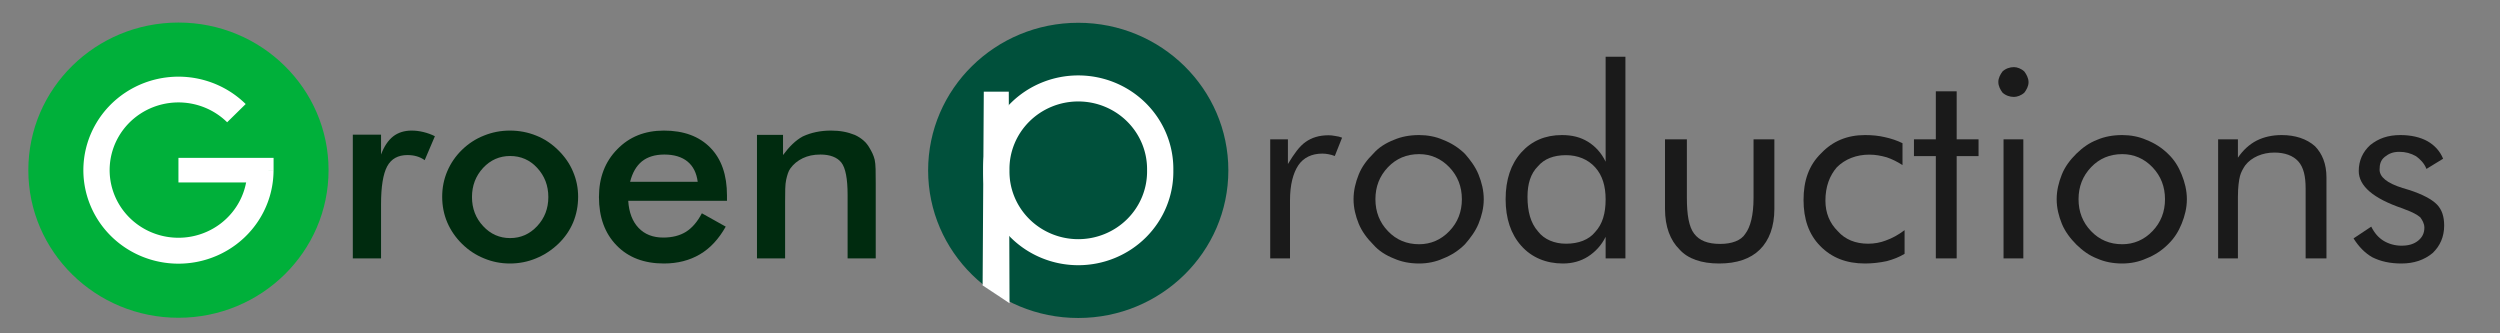
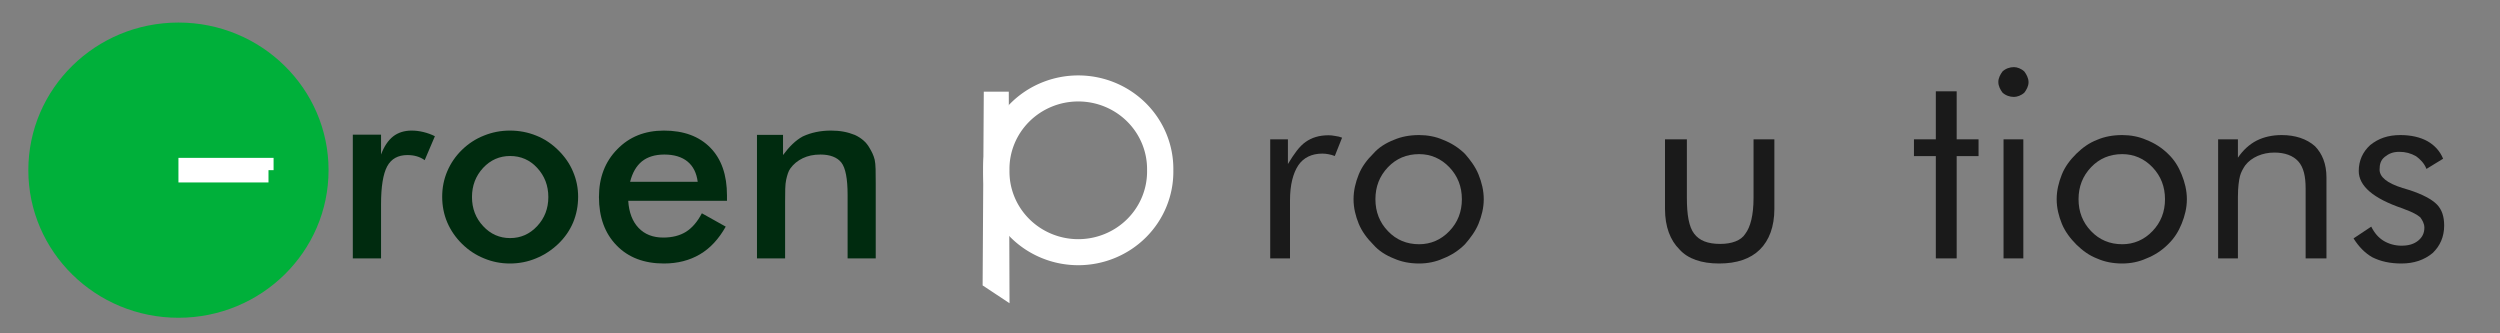
<svg xmlns="http://www.w3.org/2000/svg" xmlns:ns1="http://www.inkscape.org/namespaces/inkscape" xmlns:ns2="http://sodipodi.sourceforge.net/DTD/sodipodi-0.dtd" width="300" height="40" viewBox="0 0 240 32" xml:space="preserve" color-interpolation-filters="sRGB" id="pg-GroenP" version="1.1" ns1:version="0.48.4 r9939" ns2:docname="GroenProductionsPath.svg" style="font-size:16px;fill:none;stroke-linecap:square;stroke-miterlimit:3;overflow:visible">
  <rect x="0" y="0" width="240" height="32" fill="#808080" stroke="none" />
  <title id="title3009">Groen Productions</title>
  <defs id="defs3117" />
  <ns2:namedview pagecolor="#ffffff" bordercolor="#666666" borderopacity="1" objecttolerance="10" gridtolerance="10" guidetolerance="10" ns1:pageopacity="0" ns1:pageshadow="2" ns1:window-width="640" ns1:window-height="480" id="namedview3115" showgrid="false" showguides="true" ns1:guide-bbox="true" ns1:zoom="2.936" ns1:cx="179.3" ns1:cy="1.574" ns1:current-layer="pg-GroenP">
    <ns2:guide orientation="0,1" position="0,1.882" id="guide3127" />
    <ns2:guide orientation="0,1" position="0,9.035" id="guide3001" />
    <ns2:guide orientation="0,1" position="0,23.97" id="guide3904" />
  </ns2:namedview>
  <g style="fill:#002b0f;fill-opacity:1" id="pg-Roen" transform="translate(-29.63,0.096)">
    <path d="M 66.21,14.74 C 66.5,13.96 66.89,13.38 67.37,13 67.85,12.63 68.44,12.44 69.15,12.44 69.53,12.44 69.91,12.49 70.28,12.58 70.65,12.67 71.02,12.8 71.38,12.98 L 70.4,15.28 C 70.17,15.11 69.91,14.99 69.64,14.91 69.37,14.83 69.07,14.79 68.74,14.79 67.84,14.79 67.19,15.15 66.8,15.87 66.41,16.6 66.21,17.81 66.21,19.51 L 66.21,24.71 63.5,24.71 63.5,12.83 66.21,12.83 z" id="path3004" ns1:connector-curvature="0" />
    <path d="M 82.27,18.82 C 82.27,17.72 81.91,16.79 81.2,16.02 80.5,15.26 79.63,14.88 78.6,14.88 77.59,14.88 76.72,15.26 76.01,16.02 75.3,16.79 74.94,17.72 74.94,18.82 74.94,19.92 75.3,20.85 76.01,21.61 76.72,22.38 77.59,22.76 78.6,22.76 79.62,22.76 80.48,22.38 81.2,21.61 81.91,20.85 82.27,19.92 82.27,18.82 z M 72.08,18.79 C 72.08,17.93 72.24,17.11 72.57,16.34 72.9,15.57 73.37,14.88 73.99,14.28 74.6,13.69 75.3,13.23 76.09,12.92 76.88,12.6 77.71,12.44 78.58,12.44 79.47,12.44 80.31,12.6 81.1,12.92 81.89,13.23 82.59,13.7 83.22,14.32 83.84,14.93 84.32,15.61 84.64,16.38 84.97,17.15 85.13,17.95 85.13,18.79 85.13,19.67 84.97,20.49 84.65,21.26 84.33,22.02 83.86,22.7 83.24,23.3 82.59,23.92 81.87,24.39 81.08,24.71 80.29,25.04 79.45,25.2 78.58,25.2 77.72,25.2 76.89,25.04 76.1,24.71 75.31,24.39 74.61,23.93 73.99,23.32 73.36,22.7 72.89,22.01 72.56,21.24 72.24,20.48 72.08,19.66 72.08,18.79 z" id="path3006" ns1:connector-curvature="0" />
    <path d="M 99.42,19.18 89.94,19.18 C 90.01,20.29 90.34,21.16 90.93,21.78 91.52,22.4 92.31,22.71 93.3,22.71 94.17,22.71 94.9,22.52 95.48,22.16 96.07,21.79 96.58,21.2 97.01,20.38 L 99.3,21.66 C 98.63,22.85 97.81,23.74 96.82,24.32 95.84,24.9 94.68,25.2 93.36,25.2 91.46,25.2 89.94,24.62 88.82,23.46 87.69,22.3 87.13,20.75 87.13,18.82 87.13,16.96 87.71,15.43 88.88,14.24 90.04,13.04 91.53,12.44 93.36,12.44 95.27,12.44 96.75,12.99 97.82,14.08 98.89,15.17 99.42,16.7 99.42,18.67 z M 96.61,17.36 C 96.5,16.51 96.18,15.86 95.63,15.41 95.09,14.97 94.35,14.74 93.41,14.74 92.52,14.74 91.8,14.96 91.26,15.39 90.72,15.83 90.34,16.48 90.12,17.36 z" id="path3008" ns1:connector-curvature="0" />
    <path d="M 102.3,24.71 102.3,12.85 104.8,12.85 104.8,14.79 C 105.4,13.98 106,13.38 106.7,13 107.5,12.63 108.4,12.44 109.4,12.44 110.3,12.44 111,12.58 111.7,12.86 112.3,13.14 112.8,13.55 113.1,14.1 113.3,14.43 113.5,14.81 113.6,15.24 113.7,15.68 113.7,16.43 113.7,17.52 L 113.7,24.71 111,24.71 111,18.62 C 111,17.06 110.8,16.02 110.4,15.51 110,15 109.3,14.74 108.4,14.74 107.7,14.74 107.2,14.86 106.7,15.09 106.2,15.33 105.8,15.66 105.5,16.08 105.3,16.36 105.2,16.73 105.1,17.17 105,17.62 105,18.33 105,19.31 L 105,24.71 z" id="path3010" ns1:connector-curvature="0" />
  </g>
  <g style="fill:#1a1a1a;fill-opacity:1" id="pg-Roductions" transform="translate(-28.86,0.096)">
    <path d="M 150.8,24.71 150.8,13.28 152.5,13.28 152.5,15.65 C 153.1,14.66 153.6,13.95 154.2,13.53 154.8,13.11 155.5,12.89 156.4,12.89 156.6,12.89 156.8,12.91 157,12.95 157.3,12.99 157.5,13.04 157.7,13.12 L 157,14.88 C 156.8,14.8 156.6,14.75 156.4,14.71 156.2,14.67 156,14.65 155.8,14.65 154.8,14.65 154,15.03 153.5,15.77 153,16.52 152.7,17.64 152.7,19.14 L 152.7,24.71 z" id="path3013" ns1:connector-curvature="0" />
    <path d="M 160.9,19.03 C 160.9,20.23 161.3,21.26 162.1,22.09 162.9,22.93 163.9,23.35 165.1,23.35 166.2,23.35 167.2,22.93 168,22.09 168.8,21.26 169.2,20.23 169.2,19.03 169.2,17.82 168.8,16.8 168,15.96 167.2,15.12 166.2,14.7 165.1,14.7 163.9,14.7 162.9,15.12 162.1,15.96 161.3,16.8 160.9,17.82 160.9,19.03 z M 158.8,19.03 C 158.8,18.19 159,17.39 159.3,16.65 159.6,15.9 160.1,15.24 160.7,14.65 161.2,14.07 161.9,13.63 162.7,13.32 163.4,13.02 164.2,12.87 165.1,12.87 165.9,12.87 166.7,13.02 167.4,13.33 168.2,13.64 168.9,14.09 169.5,14.68 170,15.25 170.5,15.91 170.8,16.66 171.1,17.4 171.3,18.19 171.3,19.03 171.3,19.86 171.1,20.64 170.8,21.38 170.5,22.12 170,22.77 169.5,23.35 168.9,23.95 168.2,24.41 167.4,24.72 166.7,25.04 165.9,25.2 165.1,25.2 164.2,25.2 163.4,25.04 162.7,24.73 161.9,24.42 161.2,23.97 160.7,23.39 160.1,22.79 159.6,22.12 159.3,21.39 159,20.65 158.8,19.87 158.8,19.03 z" id="path3015" ns1:connector-curvature="0" />
-     <path d="M 183,19.05 C 183,17.78 182.7,16.75 182,15.97 181.3,15.19 180.3,14.8 179.2,14.8 178,14.8 177.1,15.16 176.5,15.87 175.8,16.57 175.5,17.55 175.5,18.8 175.5,20.21 175.8,21.31 176.5,22.11 177.1,22.9 178.1,23.3 179.2,23.3 180.4,23.3 181.4,22.92 182,22.17 182.7,21.42 183,20.38 183,19.05 z M 184.9,5.348 184.9,24.71 183,24.71 183,22.64 C 182.6,23.46 182,24.09 181.3,24.54 180.6,24.98 179.8,25.2 178.9,25.2 177.3,25.2 175.9,24.63 174.9,23.5 173.9,22.38 173.4,20.88 173.4,19.03 173.4,17.15 173.9,15.66 174.9,14.54 175.9,13.43 177.2,12.87 178.8,12.87 179.8,12.87 180.6,13.08 181.3,13.51 182,13.94 182.6,14.58 183,15.43 L 183,5.348 z" id="path3017" ns1:connector-curvature="0" />
    <path d="M 190.8,13.28 190.8,18.9 C 190.8,20.54 191,21.69 191.5,22.34 192,23 192.8,23.32 194,23.32 195.1,23.32 196,23 196.4,22.36 196.9,21.71 197.2,20.56 197.2,18.9 L 197.2,13.28 199.2,13.28 199.2,19.95 C 199.2,21.67 198.7,22.98 197.8,23.87 196.9,24.75 195.6,25.2 193.9,25.2 192.2,25.2 190.9,24.75 190.1,23.86 189.2,22.97 188.7,21.67 188.7,19.95 L 188.7,13.28 z" id="path3019" ns1:connector-curvature="0" />
-     <path d="M 211.7,22 211.7,24.27 C 211.2,24.58 210.6,24.81 210,24.97 209.3,25.12 208.6,25.2 207.9,25.2 206.1,25.2 204.7,24.64 203.6,23.52 202.5,22.4 202,20.93 202,19.1 202,17.27 202.5,15.77 203.7,14.61 204.8,13.45 206.2,12.87 207.9,12.87 208.6,12.87 209.2,12.93 209.8,13.07 210.4,13.2 211,13.4 211.5,13.65 L 211.5,15.75 C 211,15.43 210.5,15.18 210,15.01 209.4,14.84 208.9,14.75 208.3,14.75 207.1,14.75 206,15.16 205.2,15.96 204.5,16.76 204.1,17.83 204.1,19.16 204.1,20.34 204.5,21.32 205.3,22.11 206,22.9 207,23.3 208.2,23.3 208.8,23.3 209.4,23.19 209.9,22.99 210.5,22.78 211.1,22.45 211.7,22 z" id="path3021" ns1:connector-curvature="0" />
    <path d="M 214.7,14.89 212.6,14.89 212.6,13.28 214.7,13.28 214.7,8.67 216.7,8.67 216.7,13.28 218.8,13.28 218.8,14.89 216.7,14.89 216.7,24.71 214.7,24.71 z" id="path3023" ns1:connector-curvature="0" />
    <path d="M 220.7,7.771 C 220.7,7.38 220.9,7.044 221.1,6.765 221.4,6.486 221.8,6.347 222.2,6.347 222.5,6.347 222.9,6.488 223.2,6.772 223.4,7.055 223.6,7.396 223.6,7.796 223.6,8.187 223.4,8.521 223.2,8.795 222.9,9.07 222.5,9.208 222.2,9.208 221.8,9.208 221.4,9.07 221.1,8.795 220.9,8.521 220.7,8.179 220.7,7.771 z M 221.2,24.71 221.2,13.28 223.1,13.28 223.1,24.71 z" id="path3025" ns1:connector-curvature="0" />
    <path d="M 228.4,19.03 C 228.4,20.23 228.8,21.26 229.6,22.09 230.4,22.93 231.4,23.35 232.6,23.35 233.7,23.35 234.7,22.93 235.5,22.09 236.3,21.26 236.7,20.23 236.7,19.03 236.7,17.82 236.3,16.8 235.5,15.96 234.7,15.12 233.7,14.7 232.6,14.7 231.4,14.7 230.4,15.12 229.6,15.96 228.8,16.8 228.4,17.82 228.4,19.03 z M 226.3,19.03 C 226.3,18.19 226.5,17.39 226.8,16.65 227.1,15.9 227.6,15.24 228.2,14.65 228.8,14.07 229.4,13.63 230.2,13.32 230.9,13.02 231.7,12.87 232.6,12.87 233.4,12.87 234.2,13.02 234.9,13.33 235.7,13.64 236.4,14.09 237,14.68 237.6,15.25 238,15.91 238.3,16.66 238.6,17.4 238.8,18.19 238.8,19.03 238.8,19.86 238.6,20.64 238.3,21.38 238,22.12 237.6,22.77 237,23.35 236.4,23.95 235.7,24.41 234.9,24.72 234.2,25.04 233.4,25.2 232.6,25.2 231.7,25.2 230.9,25.04 230.2,24.73 229.4,24.42 228.8,23.97 228.2,23.39 227.6,22.79 227.1,22.12 226.8,21.39 226.5,20.65 226.3,19.87 226.3,19.03 z" id="path3027" ns1:connector-curvature="0" />
    <path d="M 241.8,24.71 241.8,13.28 243.7,13.28 243.7,15.04 C 244.2,14.31 244.8,13.76 245.5,13.4 246.2,13.05 247,12.87 247.9,12.87 249.2,12.87 250.3,13.23 251.1,13.94 251.8,14.66 252.2,15.65 252.2,16.93 L 252.2,24.71 250.2,24.71 250.2,17.98 C 250.2,16.82 250,15.96 249.5,15.4 249,14.84 248.2,14.55 247.2,14.55 246.6,14.55 246.1,14.66 245.6,14.87 245.1,15.09 244.7,15.39 244.4,15.78 244.2,16.08 244,16.42 243.9,16.8 243.8,17.19 243.7,17.85 243.7,18.8 L 243.7,24.71 z" id="path3029" ns1:connector-curvature="0" />
    <path d="M 254.8,22.79 256.5,21.66 C 256.8,22.27 257.2,22.73 257.7,23.03 258.2,23.33 258.8,23.49 259.4,23.49 260.1,23.49 260.6,23.33 261,23.01 261.4,22.69 261.6,22.28 261.6,21.76 261.6,21.36 261.4,21.03 261.2,20.76 260.9,20.5 260.4,20.25 259.8,20.03 L 259.5,19.91 C 256.7,18.96 255.3,17.76 255.3,16.32 255.3,15.3 255.7,14.47 256.4,13.83 257.2,13.19 258.1,12.87 259.3,12.87 260.3,12.87 261.2,13.07 261.9,13.46 262.6,13.86 263.1,14.42 263.4,15.14 L 261.8,16.12 C 261.6,15.59 261.2,15.19 260.8,14.9 260.3,14.62 259.8,14.48 259.2,14.48 258.6,14.48 258.2,14.64 257.8,14.96 257.4,15.28 257.3,15.69 257.3,16.19 257.3,16.89 258,17.48 259.5,17.95 259.8,18.04 260,18.11 260.2,18.16 261.4,18.56 262.3,19.02 262.8,19.53 263.3,20.04 263.5,20.72 263.5,21.56 263.5,22.64 263.1,23.52 262.4,24.19 261.6,24.86 260.6,25.2 259.4,25.2 258.3,25.2 257.4,25 256.6,24.6 255.9,24.2 255.3,23.59 254.8,22.79 z" id="path3031" ns1:connector-curvature="0" />
  </g>
  <g transform="matrix(1.017,0,0,1,2.72,-5.495)" id="pg-Ggroup">
    <g id="pg-Gcircle" style="fill:#00b03a;fill-opacity:1">
      <ellipse style="fill:#00b03a;fill-opacity:1;stroke:none" ns2:ry="14.17" ns2:rx="14.17" ns2:cy="21.83" ns2:cx="14.17" d="M 28.34,21.83 C 28.34,29.66 22,36 14.17,36 6.344,36 0,29.66 0,21.83 0,14 6.344,7.66 14.17,7.66 22,7.66 28.34,14 28.34,21.83 z" id="pg-Gellipse" ry="14.17" rx="14.17" cy="21.83" cx="14.17" />
    </g>
    <g transform="translate(5.197,-5.197)" id="pg-Cshape">
-       <path style="fill:#ffffff;stroke:none" ns1:connector-curvature="0" id="pg-Cpath" d="M 15.47,27.02 A 6.496,6.496 0 1 1 13.57,22.43 L 15.32,20.68 A 8.976,8.976 -180 1 0 17.95,27.02 L 15.47,27.02 z" />
-     </g>
+       </g>
    <g transform="translate(14.17,-12.99)" id="pg-Gdash">
      <path style="fill:#ffffff;stroke:none" ns1:connector-curvature="0" id="pg-dashpath" d="M 8.5,33.64 7.09,33.64 0,33.64 0,36 8.5,36 8.5,34.82 8.98,34.82 8.98,33.64 8.5,33.64 z" />
    </g>
  </g>
  <g transform="matrix(1.017,0,0,1,89.1,-5.473)" id="pg-Pgroup" class="pg-Panim">
    <g id="pg-Pcircle" style="fill:#00b056;fill-opacity:1">
-       <ellipse style="fill:#00503b;fill-opacity:1;stroke:none" ns2:ry="14.17" ns2:rx="14.17" ns2:cy="21.83" ns2:cx="14.17" d="M 28.34,21.83 C 28.34,29.66 22,36 14.17,36 6.344,36 0,29.66 0,21.83 0,14 6.344,7.66 14.17,7.66 22,7.66 28.34,14 28.34,21.83 z" id="pg-Pellipse" ry="14.17" rx="14.17" cy="21.83" cx="14.17" />
-     </g>
+       </g>
    <g transform="translate(5.197,-5.197)" id="pg-Oshape">
      <path style="fill:#ffffff;stroke:none" ns1:connector-curvature="0" id="pg-Opath" d="M 15.47,27.02 A 6.496,6.496 0 1 1 2.48,27.02 6.496,6.496 0 1 1 15.47,27.02 z M 17.95,27.02 A 8.976,8.976 -180 1 0 0,27.02 8.976,8.976 -180 1 0 17.95,27.02 z" />
    </g>
    <g transform="translate(5.144,-1.417)" id="pg-Istick">
      <path style="fill:#ffffff;stroke:none" ns1:connector-curvature="0" id="pg-Ipath" d="M 2.47,15.69 0.11,15.69 0,34.29 2.54,36 2.47,15.69 z" />
    </g>
  </g>
</svg>